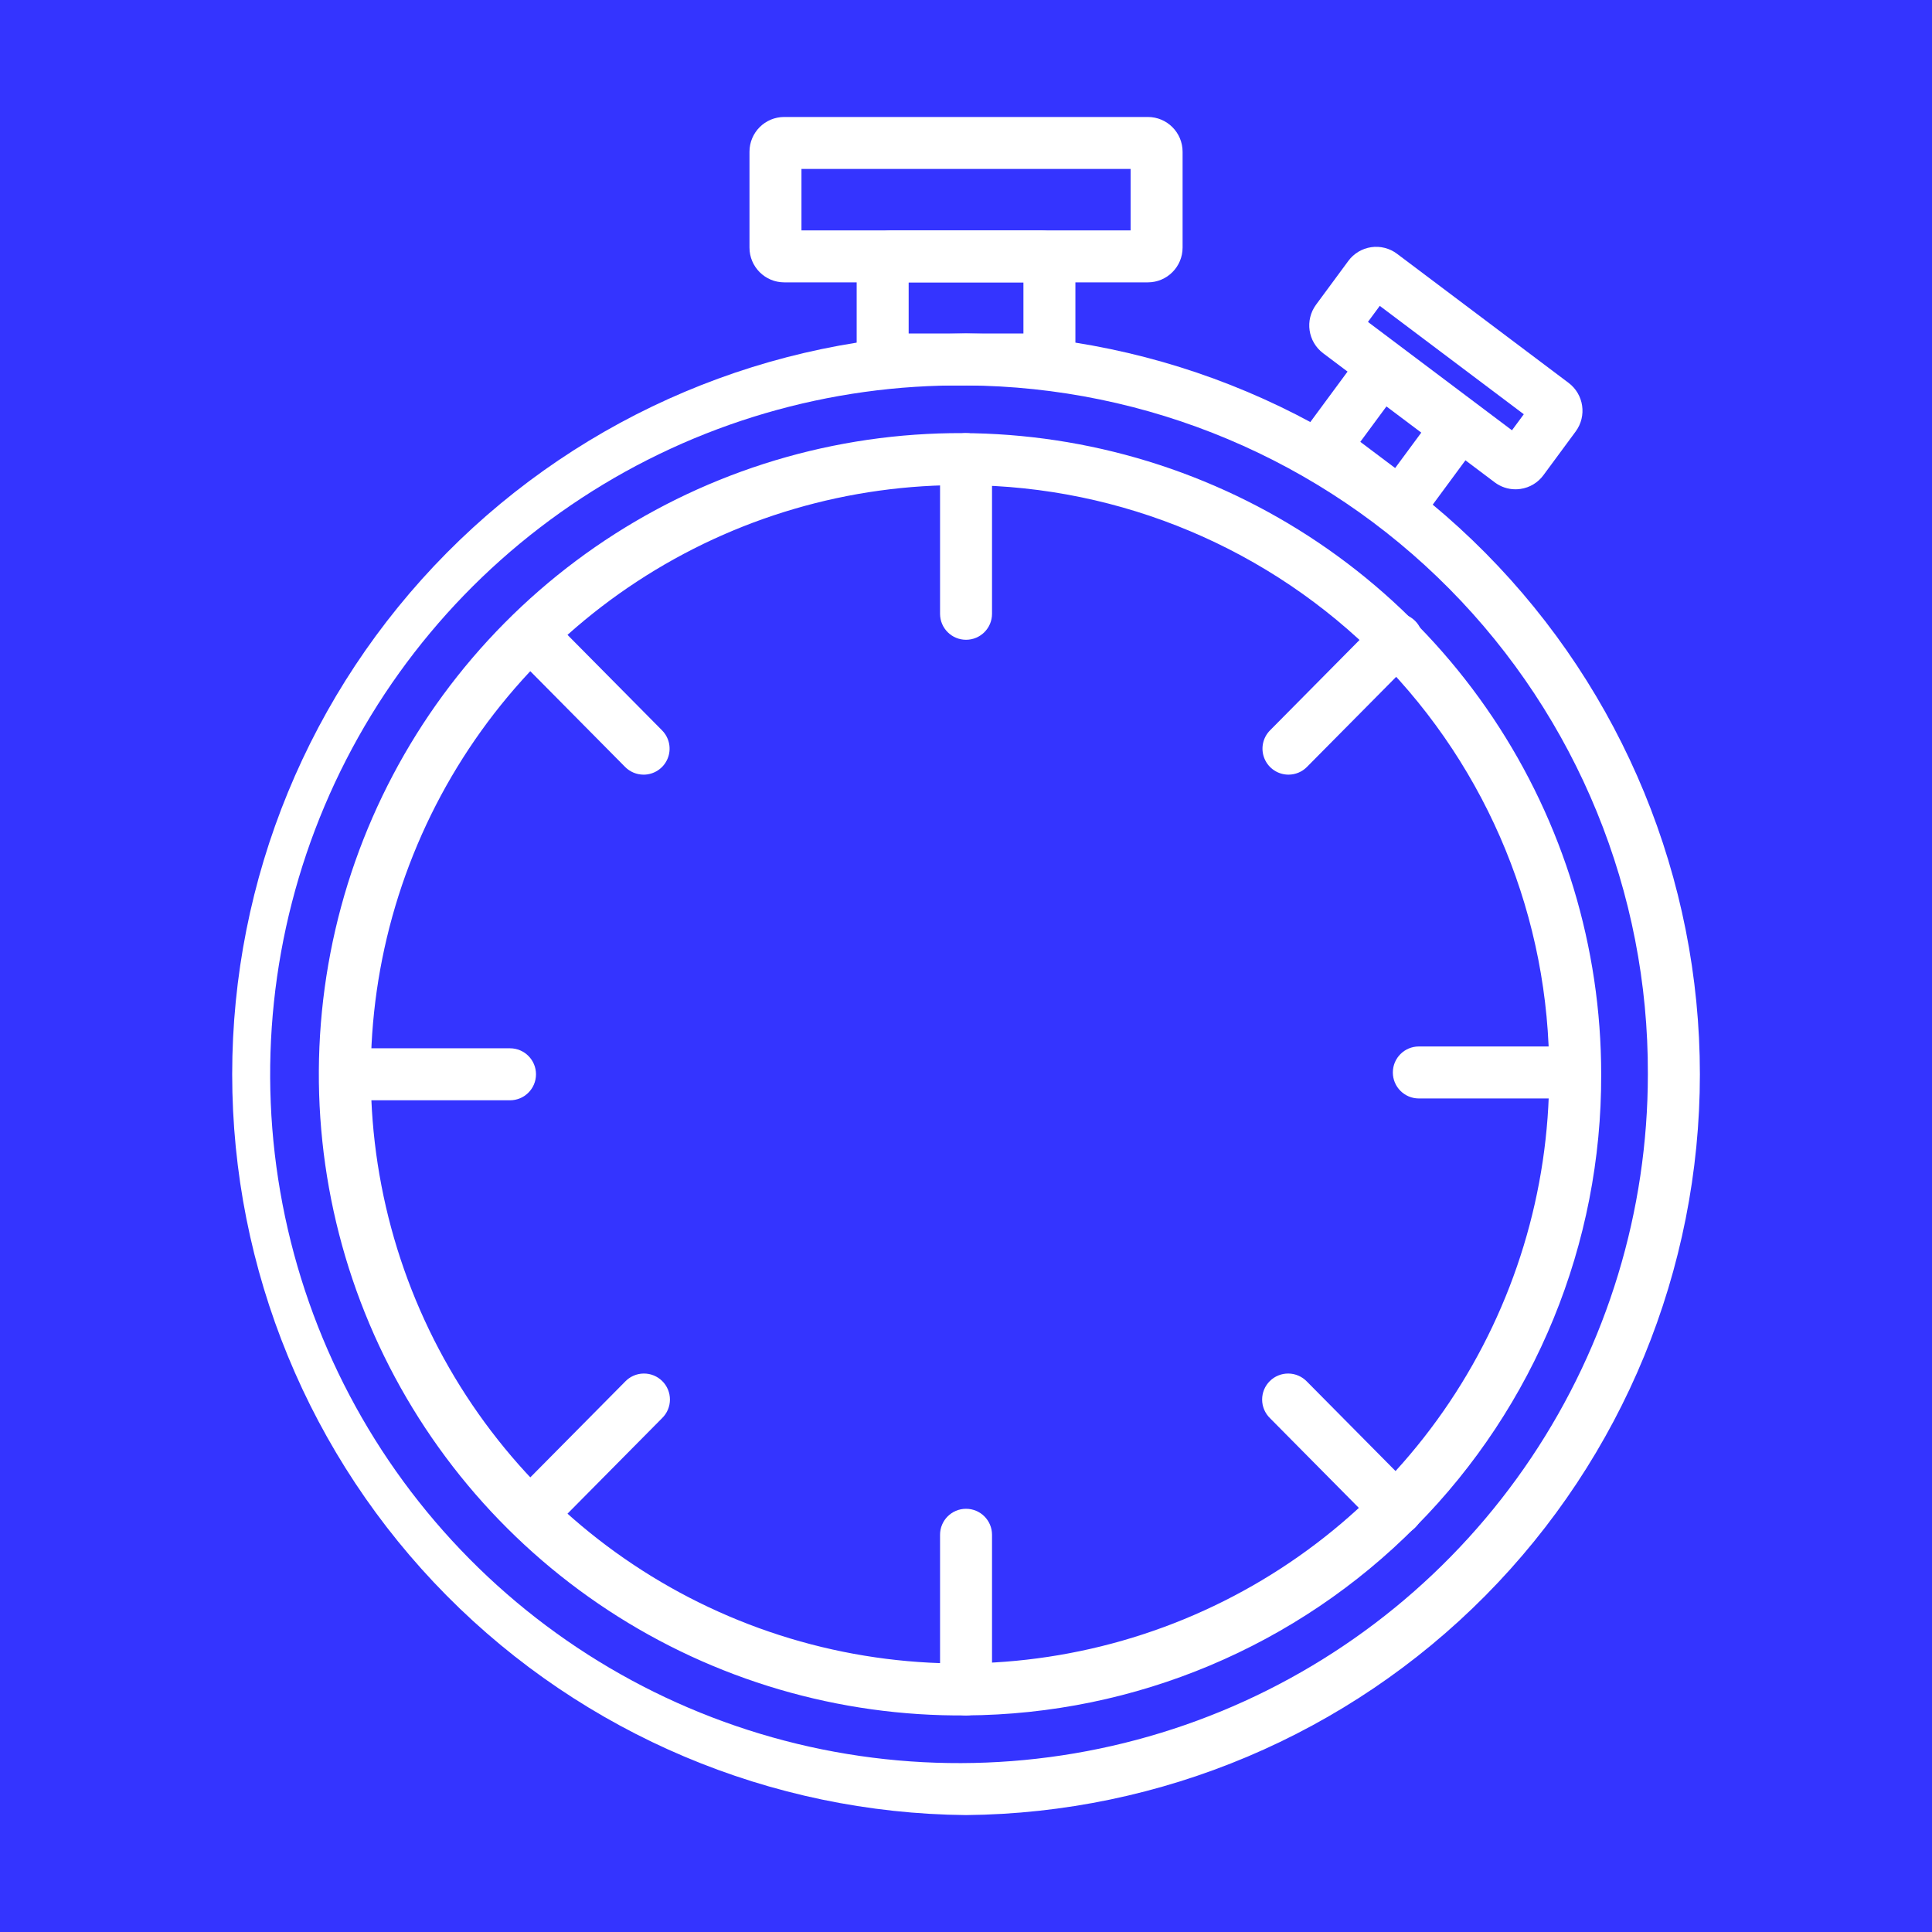
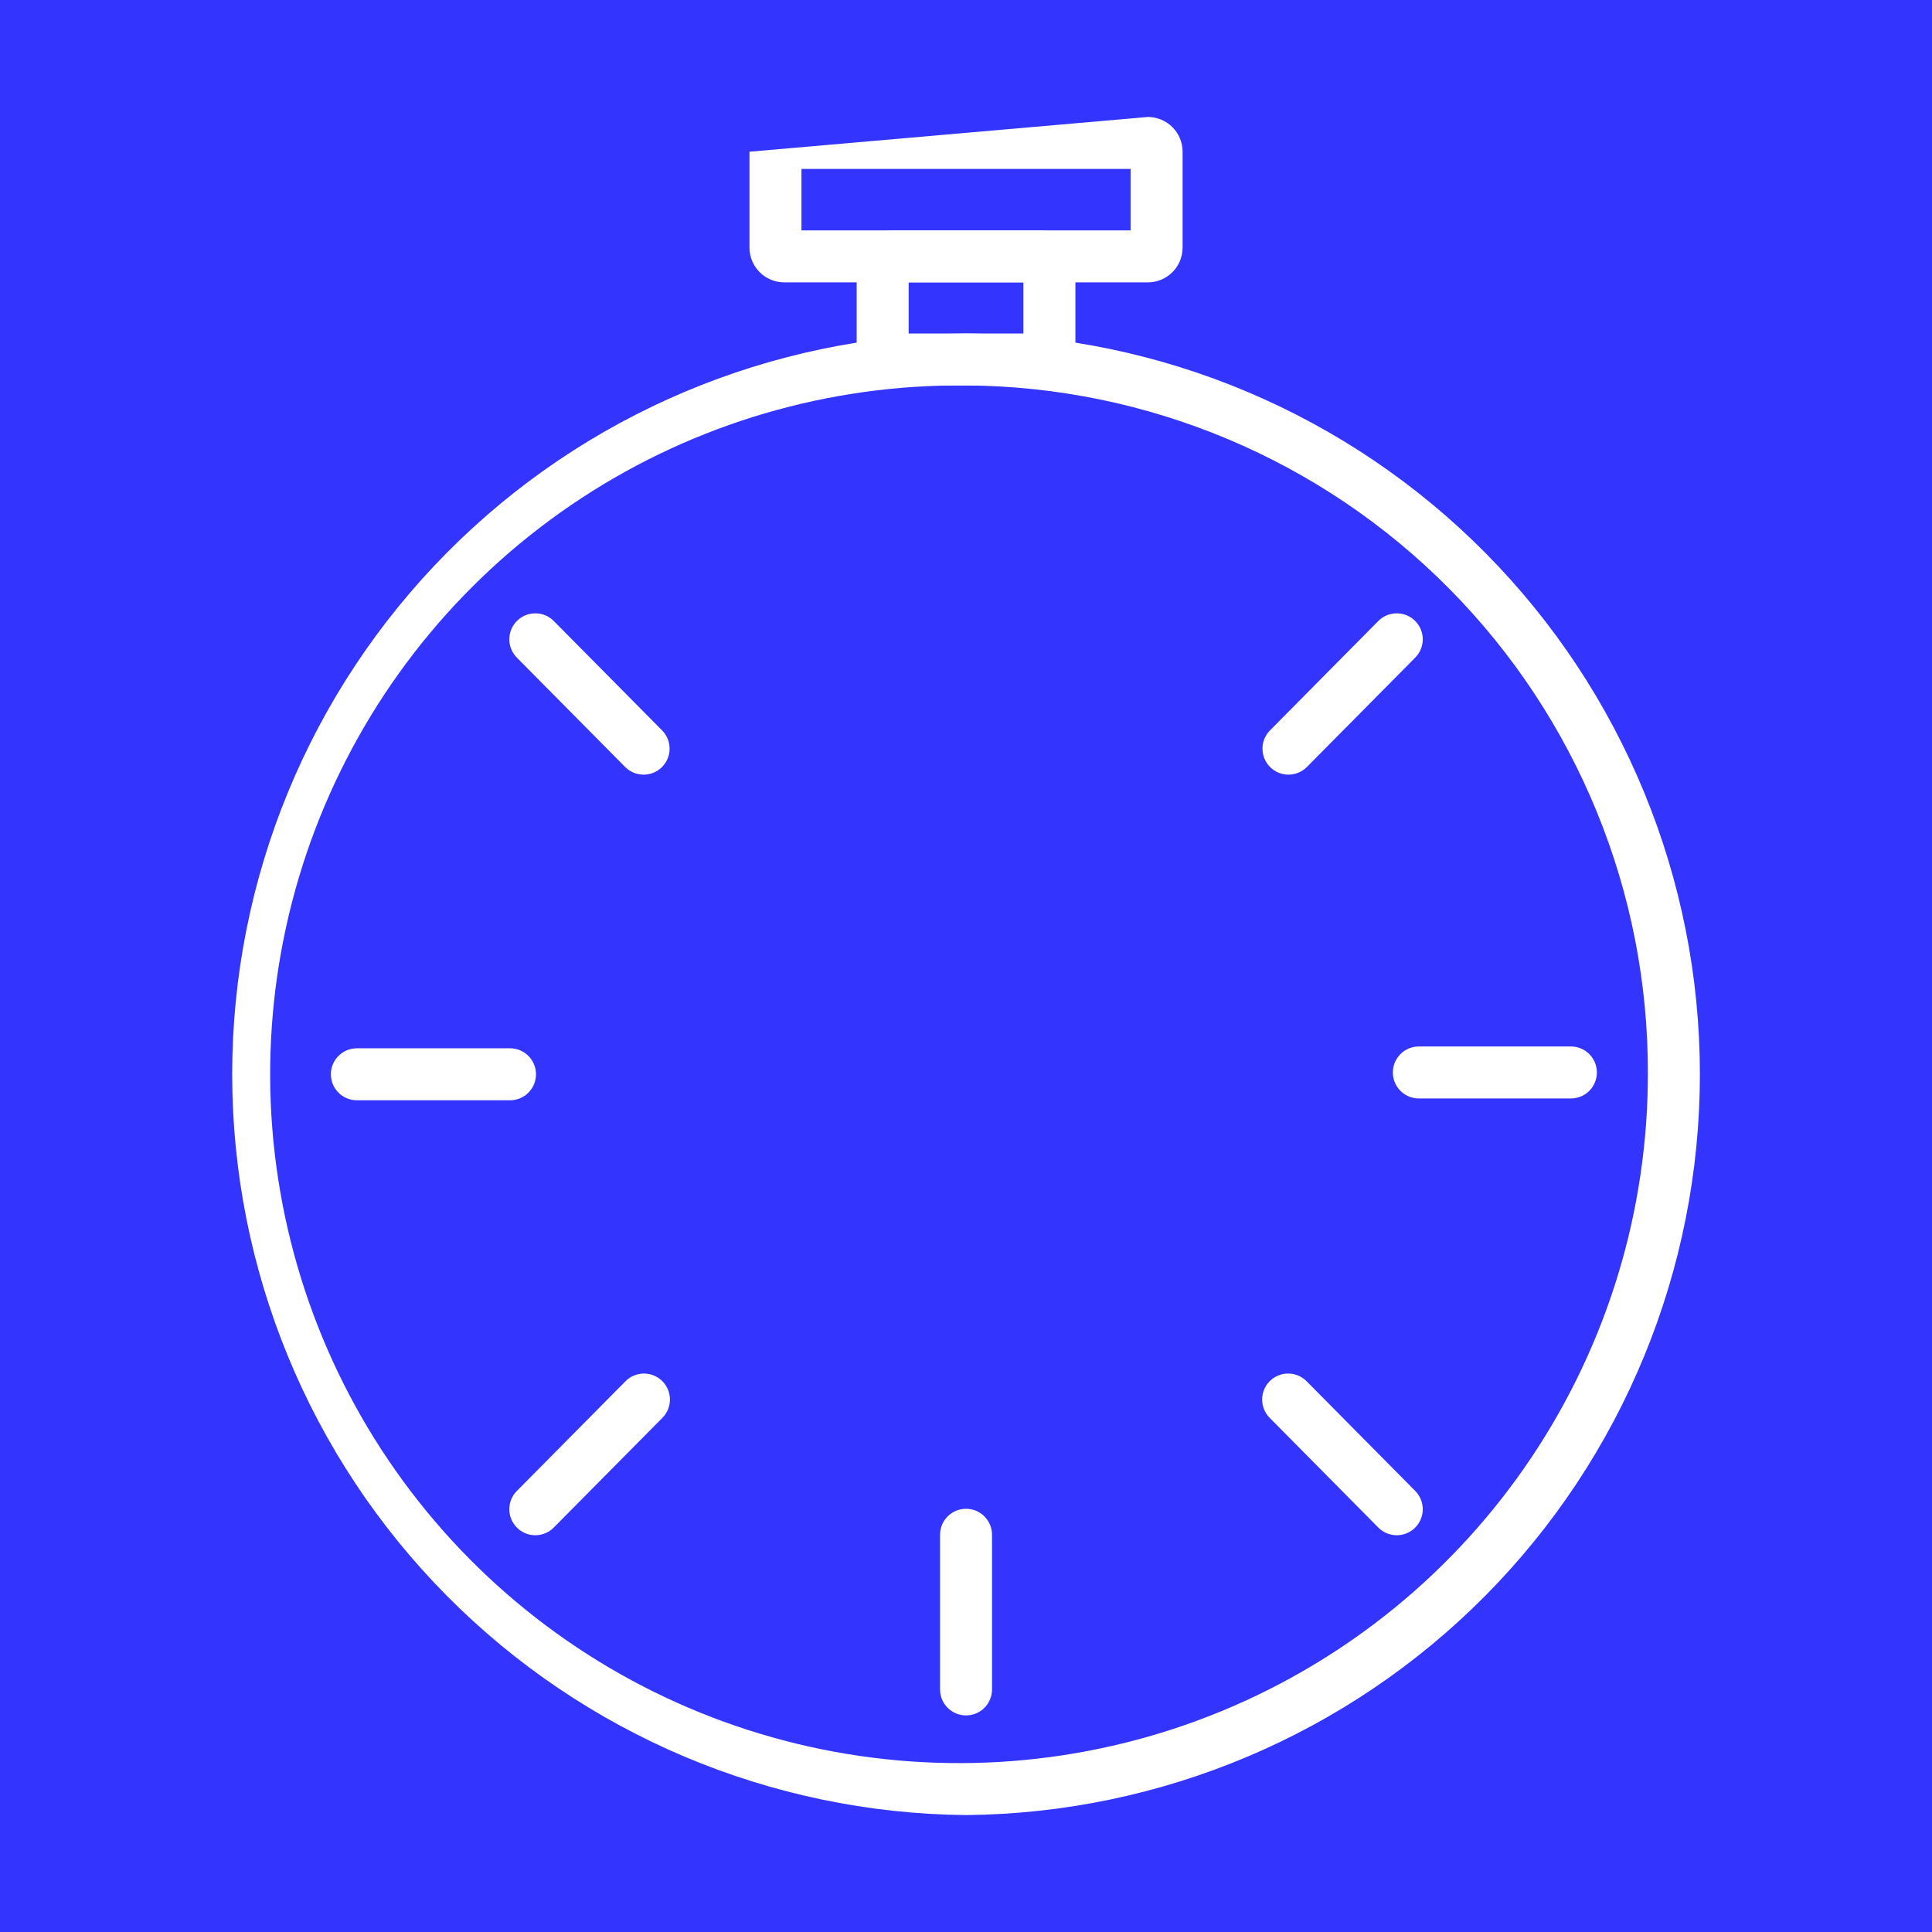
<svg xmlns="http://www.w3.org/2000/svg" width="100%" height="100%" viewBox="0 0 512 512" version="1.1" style="fill-rule:evenodd;clip-rule:evenodd;stroke-linejoin:round;stroke-miterlimit:2;">
  <rect x="0" y="0" width="512" height="512" style="fill:rgb(52,52,255);" />
  <g transform="matrix(0.82,0,0,0.82,-30.99,26.407)">
    <path d="M350,554.4C286.895,553.806 226.57,528.322 182.16,483.486C137.746,438.65 112.832,378.096 112.832,314.986C112.832,251.876 137.746,191.326 182.16,146.486C226.574,101.654 286.89,76.166 350,75.572C413.105,76.166 473.43,101.654 517.84,146.486C562.254,191.322 587.168,251.876 587.168,314.986C587.168,378.096 562.254,438.646 517.84,483.486C473.426,528.322 413.11,553.806 350,554.4ZM350,92.37L350,92.374C305.875,91.925 262.609,104.597 225.7,128.784C188.79,152.975 159.903,187.585 142.708,228.225C125.509,268.862 120.774,313.694 129.11,357.025C137.442,400.357 158.465,440.24 189.508,471.595C220.551,502.958 260.215,524.384 303.458,533.161C346.708,541.934 391.587,537.657 432.398,520.876C473.21,504.091 508.117,475.56 532.678,438.899C557.239,402.238 570.354,359.106 570.354,314.979C570.584,256.256 547.514,199.839 506.206,158.099C464.894,116.365 408.718,92.724 349.996,92.357L350,92.37Z" style="fill:white;fill-rule:nonzero;" />
  </g>
  <g transform="matrix(0.82,0,0,0.82,-30.99,26.407)">
    <path d="M374.12,92.371L325.878,92.371C319.683,92.363 314.659,87.34 314.655,81.144L314.655,53.48C314.659,47.281 319.682,42.261 325.878,42.253L374.12,42.253C380.315,42.261 385.339,47.28 385.343,53.48L385.343,81.144C385.339,87.339 380.316,92.363 374.12,92.371ZM331.456,75.57L368.546,75.57L368.546,59.05L331.456,59.05L331.456,75.57Z" style="fill:white;fill-rule:nonzero;" />
  </g>
  <g transform="matrix(0.82,0,0,0.82,-30.99,26.407)">
-     <path d="M408.76,59.051L291.24,59.051C285.041,59.043 280.021,54.024 280.013,47.824L280.013,16.828C280.021,10.629 285.04,5.605 291.24,5.601L408.76,5.601C414.959,5.605 419.979,10.628 419.987,16.828L419.987,47.824C419.979,54.023 414.96,59.043 408.76,59.051ZM296.81,42.25L403.19,42.25L403.19,22.398L296.81,22.398L296.81,42.25Z" style="fill:white;fill-rule:nonzero;" />
+     <path d="M408.76,59.051L291.24,59.051C285.041,59.043 280.021,54.024 280.013,47.824L280.013,16.828L408.76,5.601C414.959,5.605 419.979,10.628 419.987,16.828L419.987,47.824C419.979,54.023 414.96,59.043 408.76,59.051ZM296.81,42.25L403.19,42.25L403.19,22.398L296.81,22.398L296.81,42.25Z" style="fill:white;fill-rule:nonzero;" />
  </g>
  <g transform="matrix(0.82,0,0,0.82,-30.99,26.407)">
-     <path d="M350,522.19C308.938,522.577 268.684,510.752 234.35,488.217C200.018,465.686 173.155,433.459 157.174,395.631C141.19,357.803 136.807,316.076 144.584,275.751C152.357,235.431 171.939,198.325 200.842,169.151C229.74,139.979 266.662,120.049 306.912,111.897C347.162,103.741 388.924,107.733 426.902,123.358C464.882,138.983 497.359,165.542 520.214,199.659C543.069,233.78 555.269,273.921 555.269,314.989C555.464,369.665 533.96,422.189 495.48,461.029C457,499.873 404.679,521.869 350,522.189L350,522.19ZM350,124.58C312.258,124.193 275.254,135.033 243.68,155.721C212.114,176.409 187.403,206.01 172.692,240.768C157.981,275.526 153.93,313.873 161.059,350.938C168.184,388.004 186.164,422.114 212.719,448.938C239.27,475.766 273.196,494.094 310.184,501.598C347.172,509.106 385.559,505.446 420.464,491.094C455.374,476.739 485.226,452.332 506.237,420.977C527.245,389.622 538.46,352.731 538.464,314.987C538.659,264.76 518.929,216.51 483.597,180.817C448.265,145.122 400.218,124.895 349.997,124.583L350,124.58Z" style="fill:white;fill-rule:nonzero;" />
-   </g>
+     </g>
  <g transform="matrix(0.82,0,0,0.82,-30.99,26.407)">
-     <path d="M489.8,138.14C487.378,138.14 485.023,137.351 483.093,135.886L462.925,120.714C458.011,116.988 456.995,110.007 460.648,105.034L475.703,84.632L475.699,84.632C477.472,82.222 480.136,80.624 483.093,80.195C486.054,79.761 489.062,80.531 491.449,82.331L511.613,97.503C516.523,101.226 517.539,108.198 513.898,113.171L498.836,133.585L498.84,133.585C497.07,135.999 494.402,137.601 491.438,138.023C490.895,138.101 490.348,138.14 489.801,138.14L489.8,138.14ZM493.195,122.46L493.198,122.464L493.195,122.46ZM477.421,110.593L488.679,119.058L497.125,107.613L485.867,99.148L477.421,110.593Z" style="fill:white;fill-rule:nonzero;" />
-   </g>
+     </g>
  <g transform="matrix(0.82,0,0,0.82,-30.99,26.407)">
-     <path d="M527.56,125.93C525.138,125.93 522.783,125.137 520.853,123.676L465.396,81.946C460.474,78.223 459.462,71.239 463.119,66.266L473.549,52.125C475.322,49.715 477.982,48.117 480.943,47.684C483.904,47.25 486.912,48.024 489.299,49.824L544.756,91.551C549.674,95.274 550.689,102.258 547.033,107.231L536.599,121.372C534.829,123.786 532.161,125.388 529.197,125.81C528.658,125.892 528.107,125.931 527.56,125.931L527.56,125.93ZM479.888,71.832L526.435,106.855L530.259,101.671L483.712,66.648L479.888,71.832Z" style="fill:white;fill-rule:nonzero;" />
-   </g>
+     </g>
  <g transform="matrix(0.82,0,0,0.82,-30.99,26.407)">
-     <path d="M350,174.56C345.359,174.56 341.602,170.802 341.602,166.162L341.602,116.182C341.602,111.545 345.359,107.783 350,107.783C354.641,107.783 358.398,111.545 358.398,116.182L358.398,166.162C358.398,170.802 354.641,174.56 350,174.56Z" style="fill:white;fill-rule:nonzero;" />
-   </g>
+     </g>
  <g transform="matrix(0.82,0,0,0.82,-30.99,26.407)">
    <path d="M350,522.19C345.359,522.19 341.602,518.428 341.602,513.792L341.602,463.812C341.602,459.171 345.359,455.413 350,455.413C354.641,455.413 358.398,459.171 358.398,463.812L358.398,513.792C358.398,518.428 354.641,522.19 350,522.19Z" style="fill:white;fill-rule:nonzero;" />
  </g>
  <g transform="matrix(0.82,0,0,0.82,-30.99,26.407)">
    <path d="M245.79,218.15C243.548,218.154 241.399,217.255 239.821,215.662L204.825,180.326L204.829,180.326C203.259,178.744 202.384,176.603 202.396,174.373C202.407,172.146 203.302,170.013 204.884,168.443C208.181,165.181 213.501,165.205 216.767,168.501L251.763,203.841L251.759,203.841C254.146,206.252 254.853,209.857 253.544,212.986C252.239,216.115 249.181,218.154 245.79,218.154L245.79,218.15Z" style="fill:white;fill-rule:nonzero;" />
  </g>
  <g transform="matrix(0.82,0,0,0.82,-30.99,26.407)">
    <path d="M202.62,323.39L153.128,323.39C148.487,323.39 144.73,319.628 144.73,314.992C144.73,310.351 148.487,306.589 153.128,306.589L202.62,306.589C207.261,306.589 211.018,310.351 211.018,314.992C211.018,319.628 207.261,323.39 202.62,323.39Z" style="fill:white;fill-rule:nonzero;" />
  </g>
  <g transform="matrix(0.82,0,0,0.82,-30.99,26.407)">
    <path d="M210.8,463.96C207.409,463.96 204.351,461.921 203.046,458.792C201.741,455.663 202.445,452.058 204.831,449.647L239.827,414.308L239.823,414.308C241.378,412.675 243.526,411.733 245.784,411.702C248.038,411.667 250.214,412.542 251.815,414.132C253.421,415.718 254.315,417.882 254.308,420.14C254.296,422.393 253.378,424.55 251.761,426.124L216.765,461.468L216.769,461.468C215.191,463.062 213.042,463.96 210.8,463.96L210.8,463.96Z" style="fill:white;fill-rule:nonzero;" />
  </g>
  <g transform="matrix(0.82,0,0,0.82,-30.99,26.407)">
    <path d="M489.2,463.96C486.958,463.96 484.809,463.065 483.231,461.468L448.235,426.124L448.239,426.124C446.622,424.554 445.704,422.397 445.692,420.139C445.684,417.885 446.579,415.717 448.184,414.132C449.786,412.546 451.962,411.671 454.216,411.702C456.473,411.737 458.622,412.675 460.177,414.307L495.173,449.647L495.169,449.651C497.555,452.062 498.258,455.667 496.954,458.796C495.649,461.921 492.591,463.96 489.2,463.96L489.2,463.96Z" style="fill:white;fill-rule:nonzero;" />
  </g>
  <g transform="matrix(0.82,0,0,0.82,-30.99,26.407)">
    <path d="M545.48,322.8L496.335,322.8C491.698,322.8 487.937,319.038 487.937,314.402C487.937,309.761 491.698,305.999 496.335,305.999L545.48,305.999C550.121,305.999 553.882,309.761 553.882,314.402C553.882,319.038 550.121,322.8 545.48,322.8Z" style="fill:white;fill-rule:nonzero;" />
  </g>
  <g transform="matrix(0.82,0,0,0.82,-30.99,26.407)">
    <path d="M454.21,218.15C450.819,218.15 447.761,216.115 446.456,212.982C445.147,209.853 445.855,206.248 448.241,203.838L483.237,168.498L483.233,168.498C486.499,165.205 491.819,165.177 495.116,168.443C498.409,171.705 498.437,177.025 495.171,180.322L460.175,215.658L460.179,215.658C458.601,217.252 456.452,218.15 454.21,218.15L454.21,218.15Z" style="fill:white;fill-rule:nonzero;" />
  </g>
</svg>